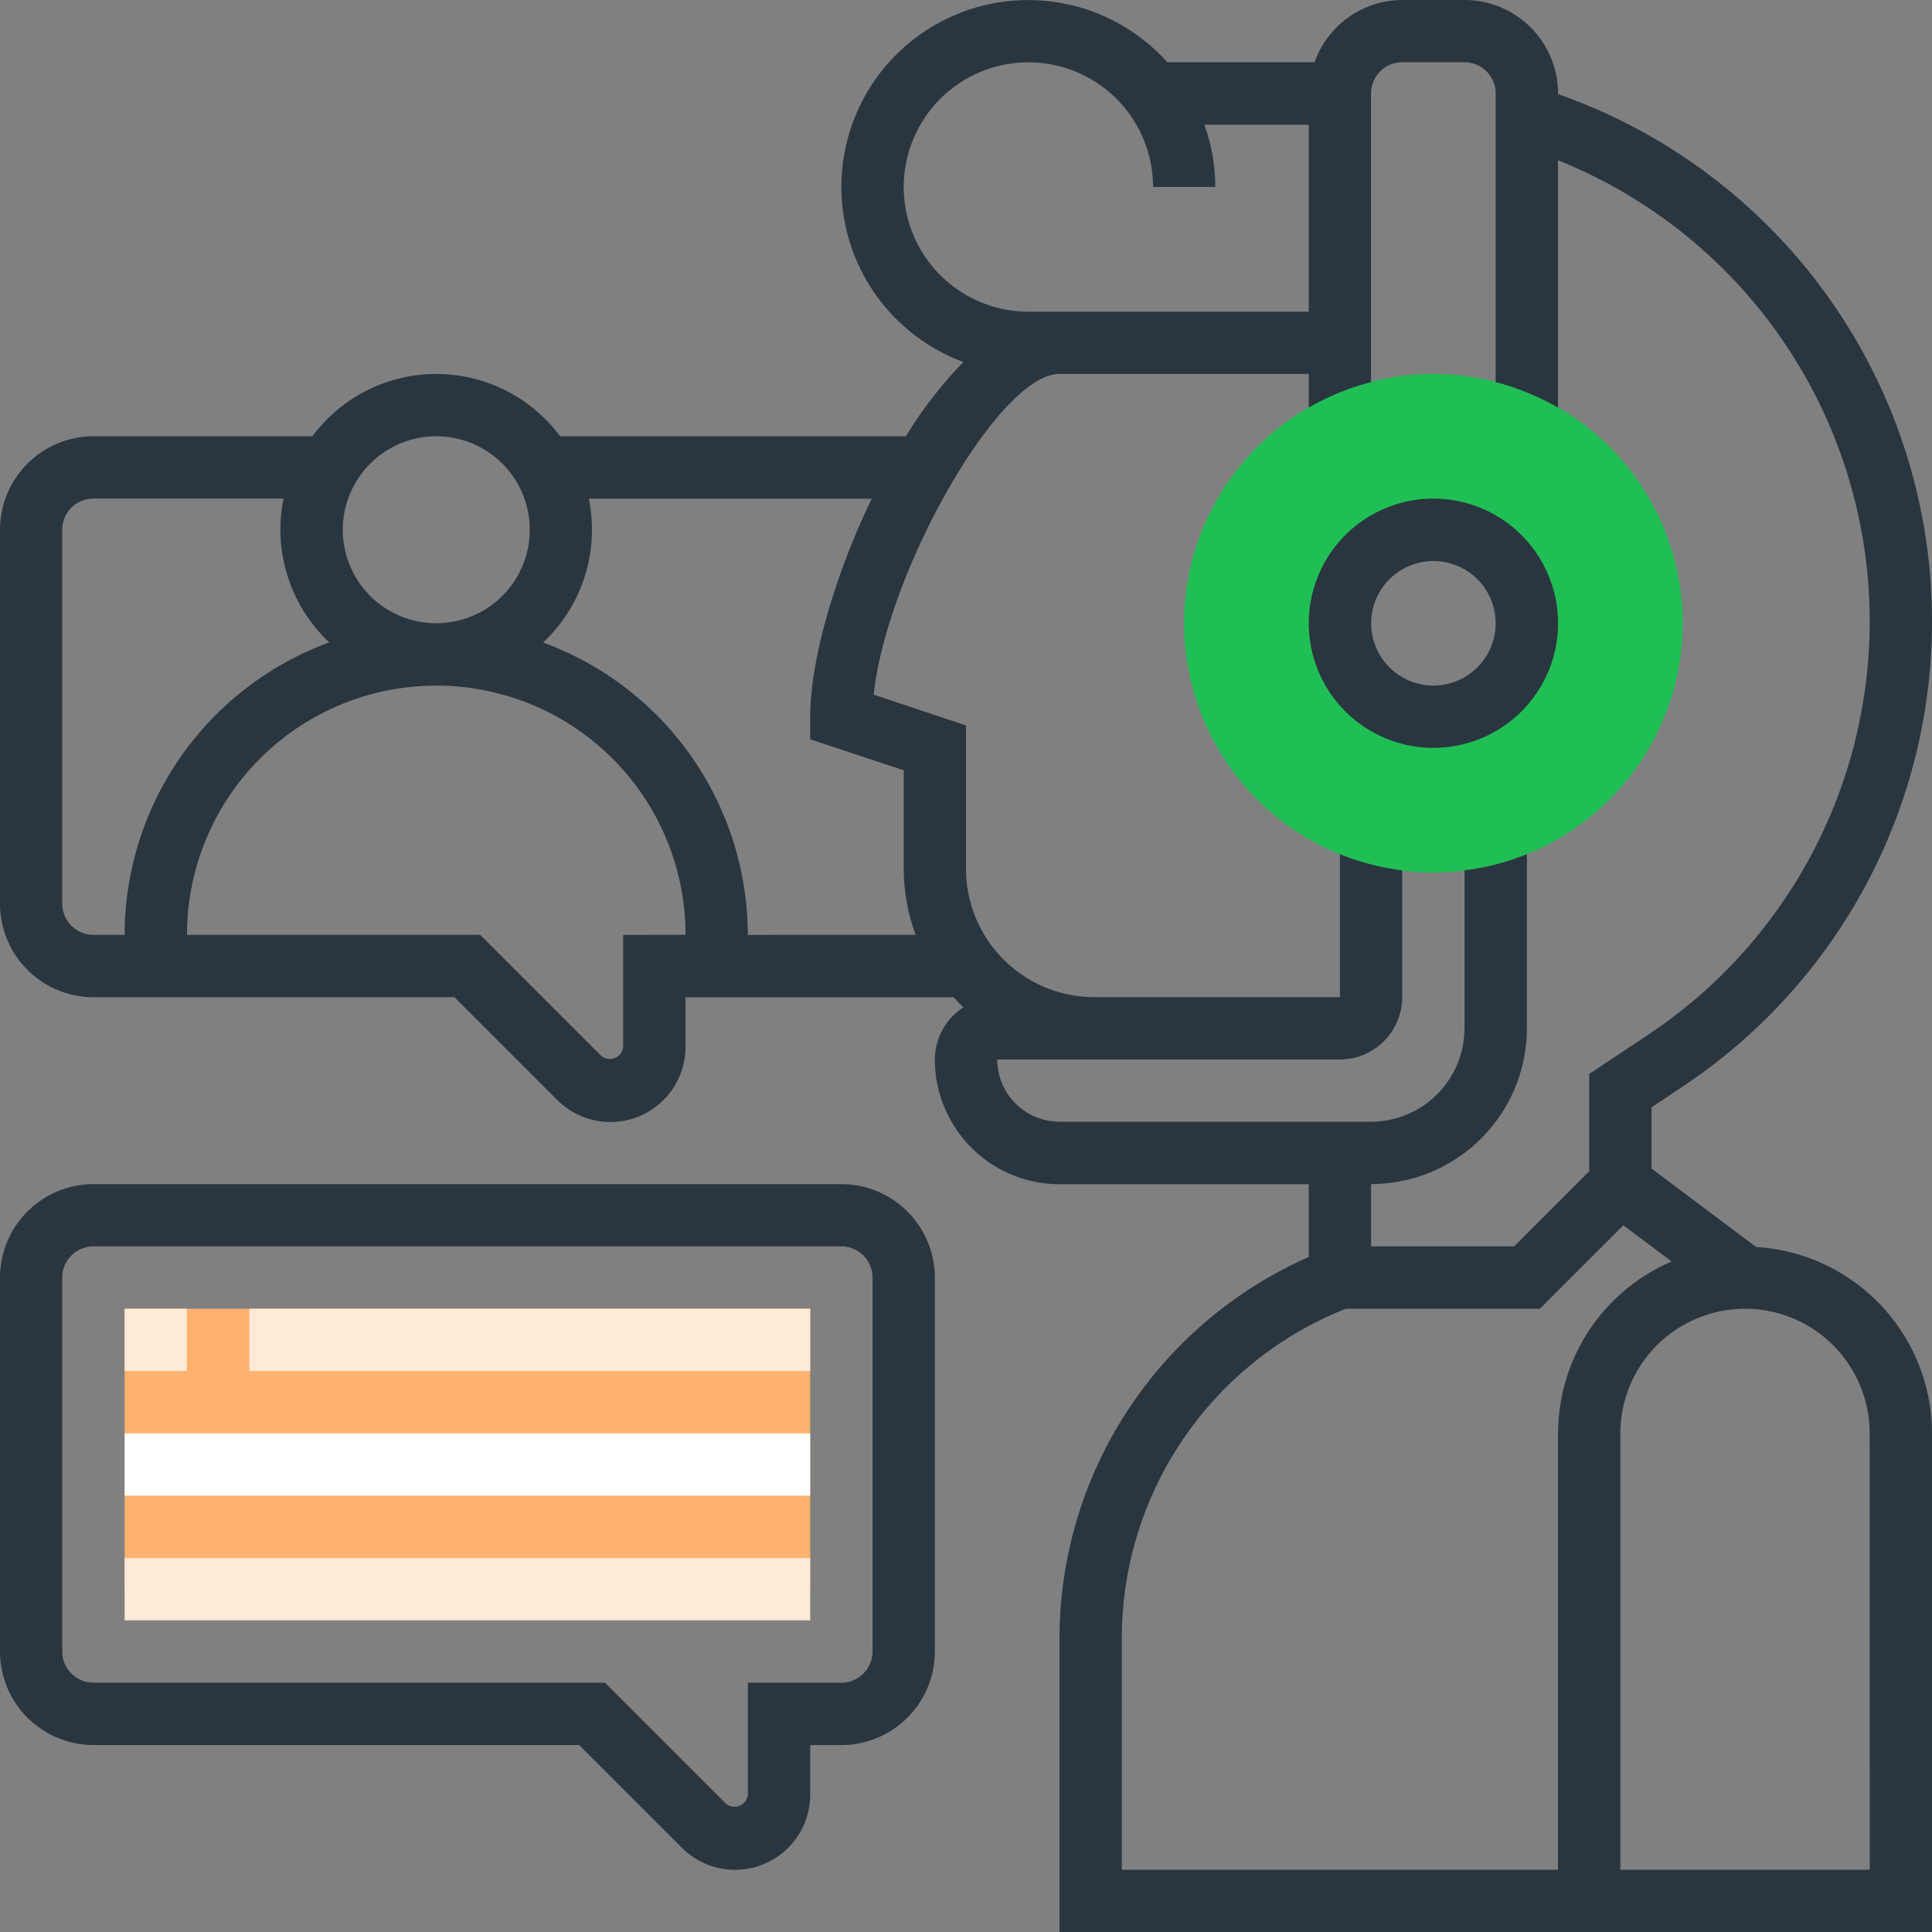
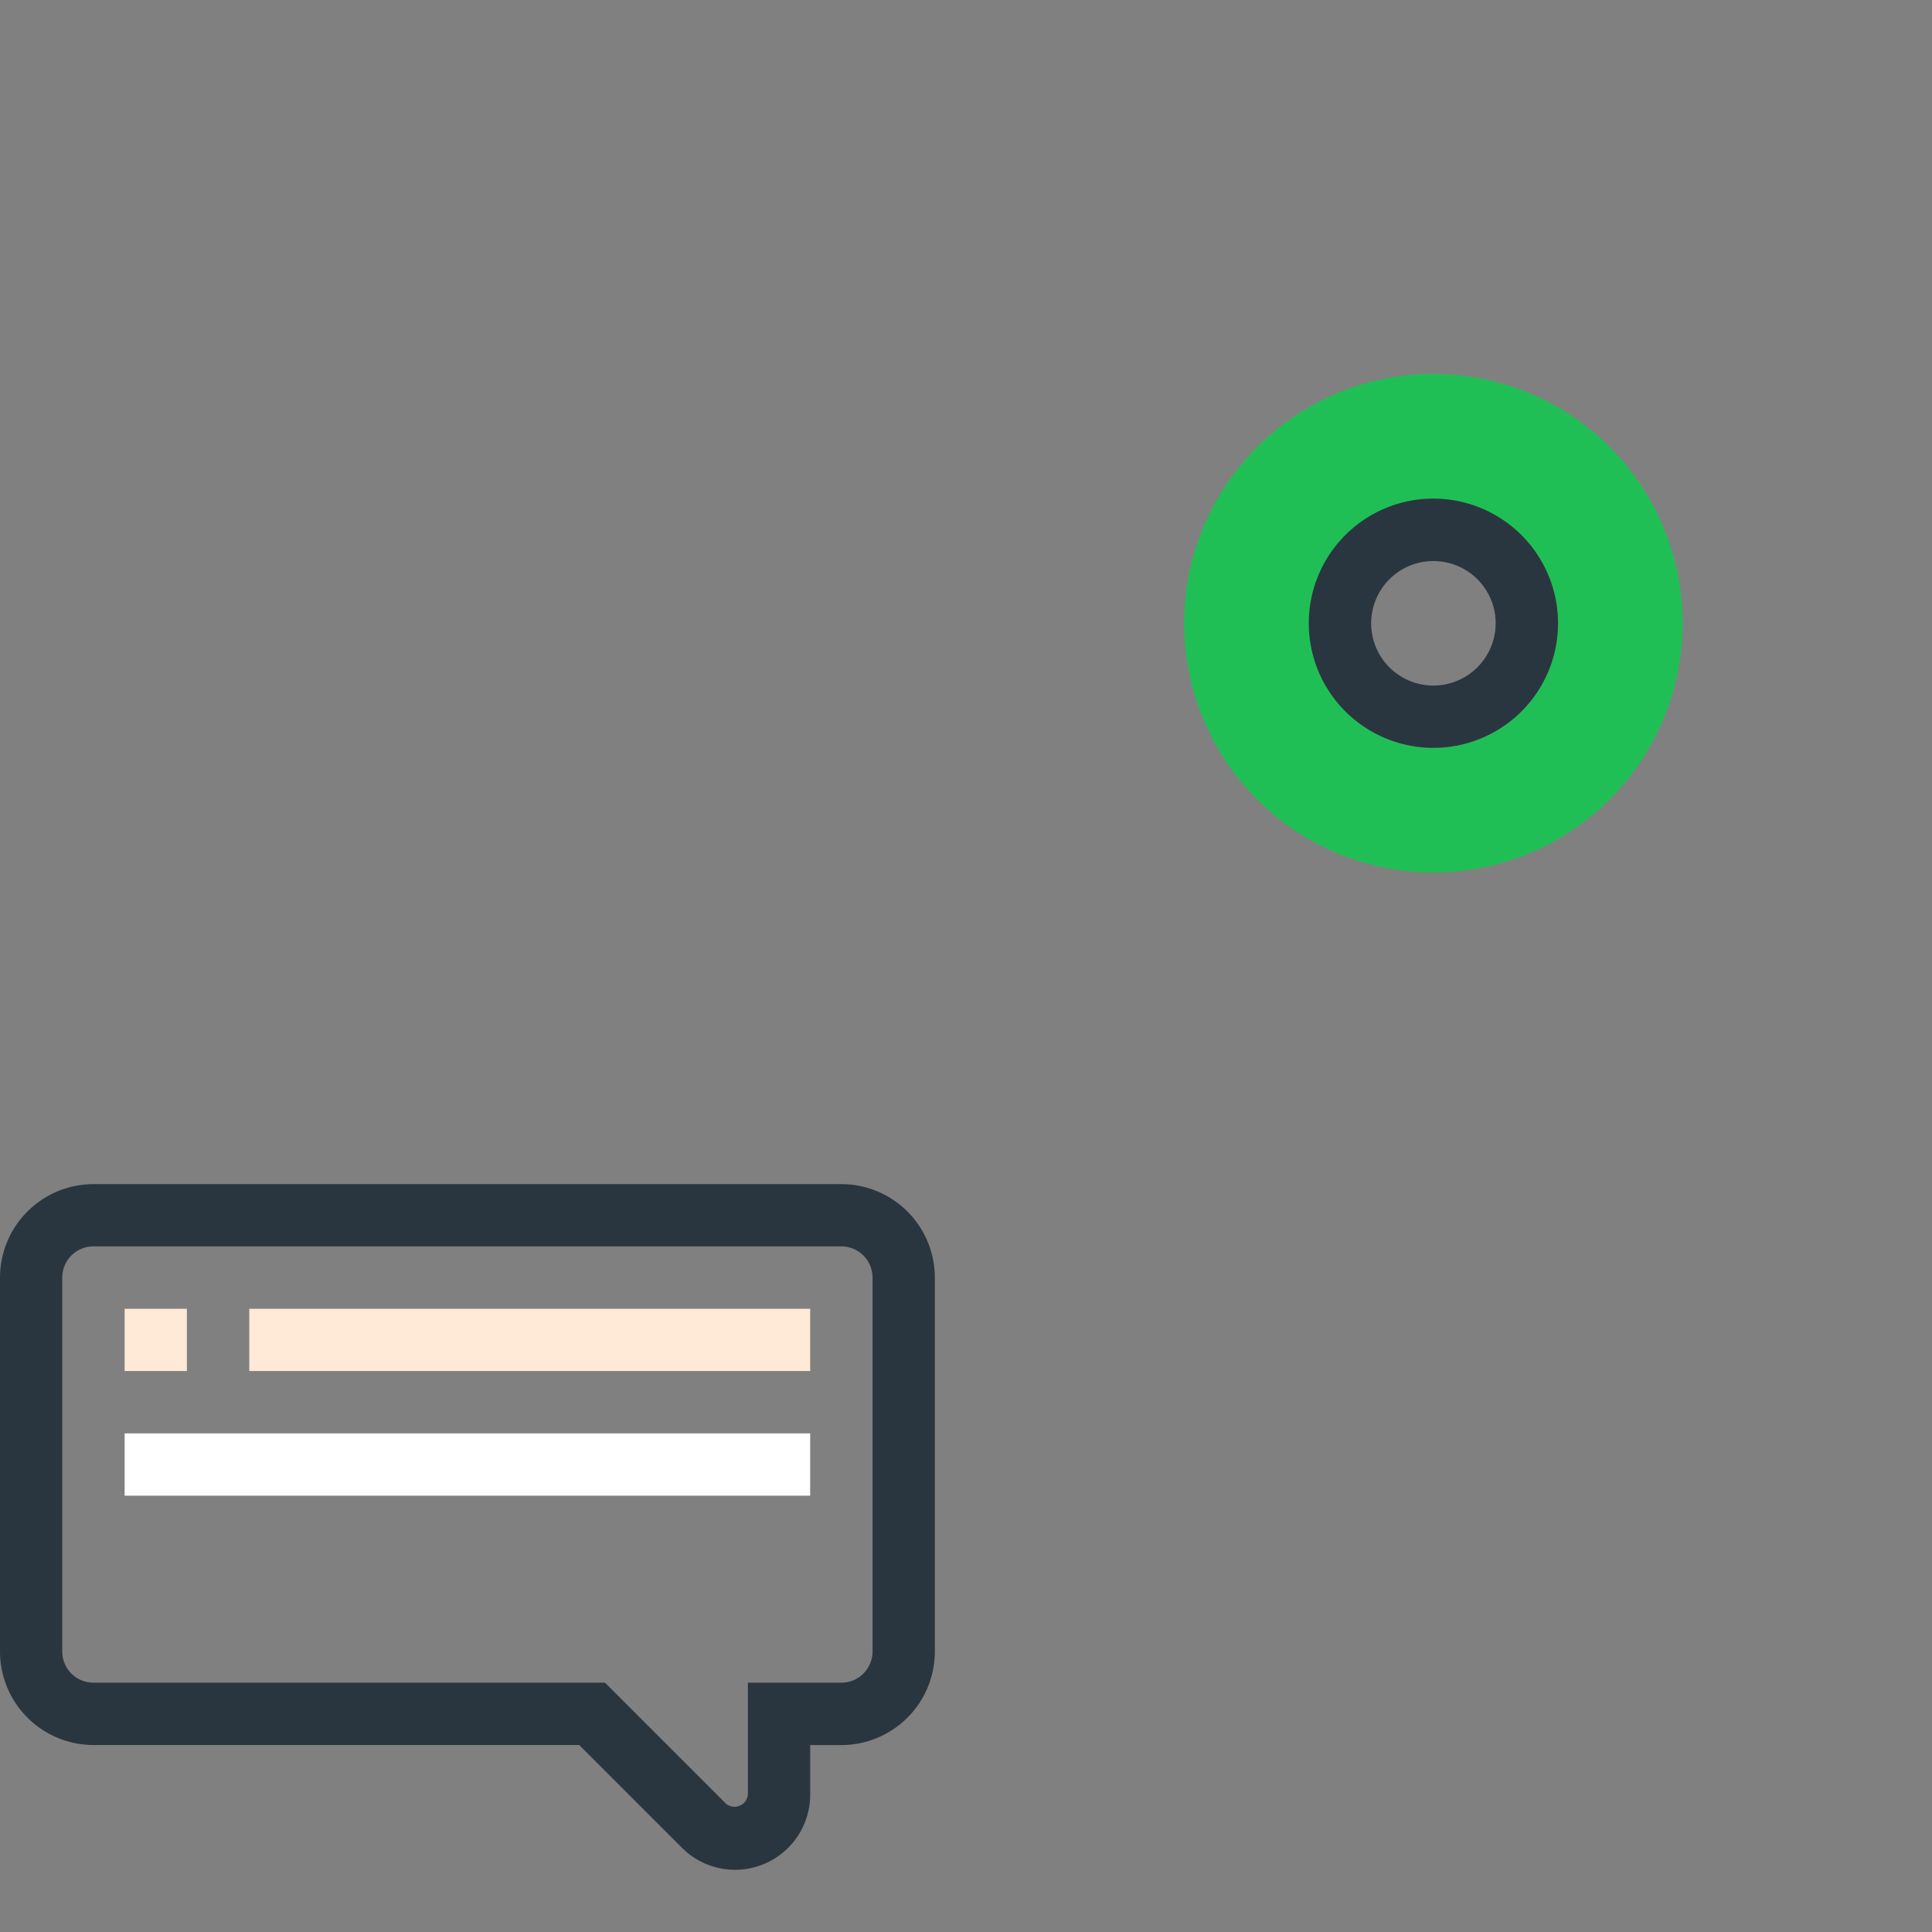
<svg xmlns="http://www.w3.org/2000/svg" width="90" height="90" viewBox="0 0 90 90">
  <rect x="0" y="0" width="90" height="90" fill="#808080" stroke="none" />
  <g transform="translate(-142 -1395)">
    <g transform="translate(197.161 1412.419)">
      <path d="M50.613,36.226A11.613,11.613,0,1,1,62.226,24.613,11.626,11.626,0,0,1,50.613,36.226Zm0-15.968a4.355,4.355,0,1,0,4.355,4.355A4.36,4.36,0,0,0,50.613,20.258Z" transform="translate(-39 -13)" fill="#20bf55" />
    </g>
-     <path d="M82.809,59.091l-4.873-3.655V52.583l1.47-.98A26.024,26.024,0,0,0,73.581,5.385v-.03A4.36,4.36,0,0,0,69.226,1h-2.9a4.349,4.349,0,0,0-4.088,2.9H55.377a8.7,8.7,0,1,0-9.5,13.963A19.791,19.791,0,0,0,43.2,21.323H27.091a7.183,7.183,0,0,0-11.537,0H5.355A4.36,4.36,0,0,0,1,25.677V43.1a4.36,4.36,0,0,0,4.355,4.355H22.173l4.78,4.78a3.5,3.5,0,0,0,5.982-2.478v-2.3H45.427c.091.1.176.2.273.3.06.06.123.11.184.167a2.9,2.9,0,0,0-1.335,2.436,5.812,5.812,0,0,0,5.806,5.806H61.968v3.391A19.439,19.439,0,0,0,50.355,77.274V91H91V67.774a8.713,8.713,0,0,0-8.191-8.684ZM43.1,9.71a5.806,5.806,0,0,1,11.613,0h2.9a8.674,8.674,0,0,0-.508-2.9h4.863v8.71H48.9A5.812,5.812,0,0,1,43.1,9.71ZM21.323,21.323a4.355,4.355,0,1,1-4.355,4.355A4.36,4.36,0,0,1,21.323,21.323ZM3.9,43.1V25.677a1.454,1.454,0,0,1,1.452-1.452h8.856a7.209,7.209,0,0,0,2.131,6.7A14.527,14.527,0,0,0,6.806,44.548H5.355A1.454,1.454,0,0,1,3.9,43.1Zm26.129,1.452v5.205a.624.624,0,0,1-1.026.425l-5.631-5.631H9.71a11.613,11.613,0,1,1,23.226,0Zm5.806,0A14.527,14.527,0,0,0,26.3,30.931a7.209,7.209,0,0,0,2.131-6.7H41.609c-1.746,3.613-2.867,7.56-2.867,10.161v1.047L43.1,36.885V41.47a8.9,8.9,0,0,0,.556,3.079Zm33.387-3V48.9a4.36,4.36,0,0,1-4.355,4.355H50.355a2.906,2.906,0,0,1-2.9-2.9H63.419a2.906,2.906,0,0,0,2.9-2.9V41.545a11.5,11.5,0,0,1-2.9-.755v6.661H51.982A5.982,5.982,0,0,1,46,41.47V34.792l-4.3-1.433c.607-5.692,5.818-14.94,8.652-14.94H61.968V19.99a11.5,11.5,0,0,1,2.9-1.189V5.355A1.454,1.454,0,0,1,66.323,3.9h2.9a1.454,1.454,0,0,1,1.452,1.452V18.8a11.558,11.558,0,0,1,2.9,1.189V8.464A23.139,23.139,0,0,1,77.8,49.188L75.032,51.03v4.53l-3.5,3.5H64.871v-2.9A7.266,7.266,0,0,0,72.129,48.9V40.79A11.563,11.563,0,0,1,69.226,41.545Zm4.355,26.229V88.1H53.258V77.274A16.524,16.524,0,0,1,63.689,61.968h9.042l3.89-3.89,2.25,1.688A8.721,8.721,0,0,0,73.581,67.774ZM88.1,88.1H76.484V67.774a5.806,5.806,0,0,1,11.613,0Z" transform="translate(141 1394)" fill="#2a363f" />
    <path d="M48.806,17a5.806,5.806,0,1,0,5.806,5.806A5.812,5.812,0,0,0,48.806,17Zm0,8.71a2.9,2.9,0,1,1,2.9-2.9A2.906,2.906,0,0,1,48.806,25.71Z" transform="translate(159.968 1401.226)" fill="#2a363f" />
    <path d="M40.194,39H5.355A4.36,4.36,0,0,0,1,43.355V60.774a4.36,4.36,0,0,0,4.355,4.355H27.98l4.78,4.78a3.5,3.5,0,0,0,5.982-2.478v-2.3h1.452a4.36,4.36,0,0,0,4.355-4.355V43.355A4.36,4.36,0,0,0,40.194,39Zm1.452,21.774a1.454,1.454,0,0,1-1.452,1.452H35.839v5.205a.624.624,0,0,1-1.026.425l-5.631-5.631H5.355A1.454,1.454,0,0,1,3.9,60.774V43.355A1.454,1.454,0,0,1,5.355,41.9H40.194a1.454,1.454,0,0,1,1.452,1.452Z" transform="translate(141 1411.161)" fill="#2a363f" />
    <g transform="translate(147.806 1455.968)">
-       <path d="M5,43H36.935V56.065H5Z" transform="translate(-5 -43)" fill="#ffb16d" />
-     </g>
+       </g>
    <path d="M5,43H7.9v2.9H5Z" transform="translate(142.806 1412.968)" fill="#ffe9d7" />
    <path d="M9,43H35.129v2.9H9Z" transform="translate(144.613 1412.968)" fill="#ffe9d7" />
    <path d="M5,47H36.935v2.9H5Z" transform="translate(142.806 1414.774)" fill="#fff" />
-     <path d="M5,51H36.935v2.9H5Z" transform="translate(142.806 1416.581)" fill="#ffe9d7" />
  </g>
</svg>